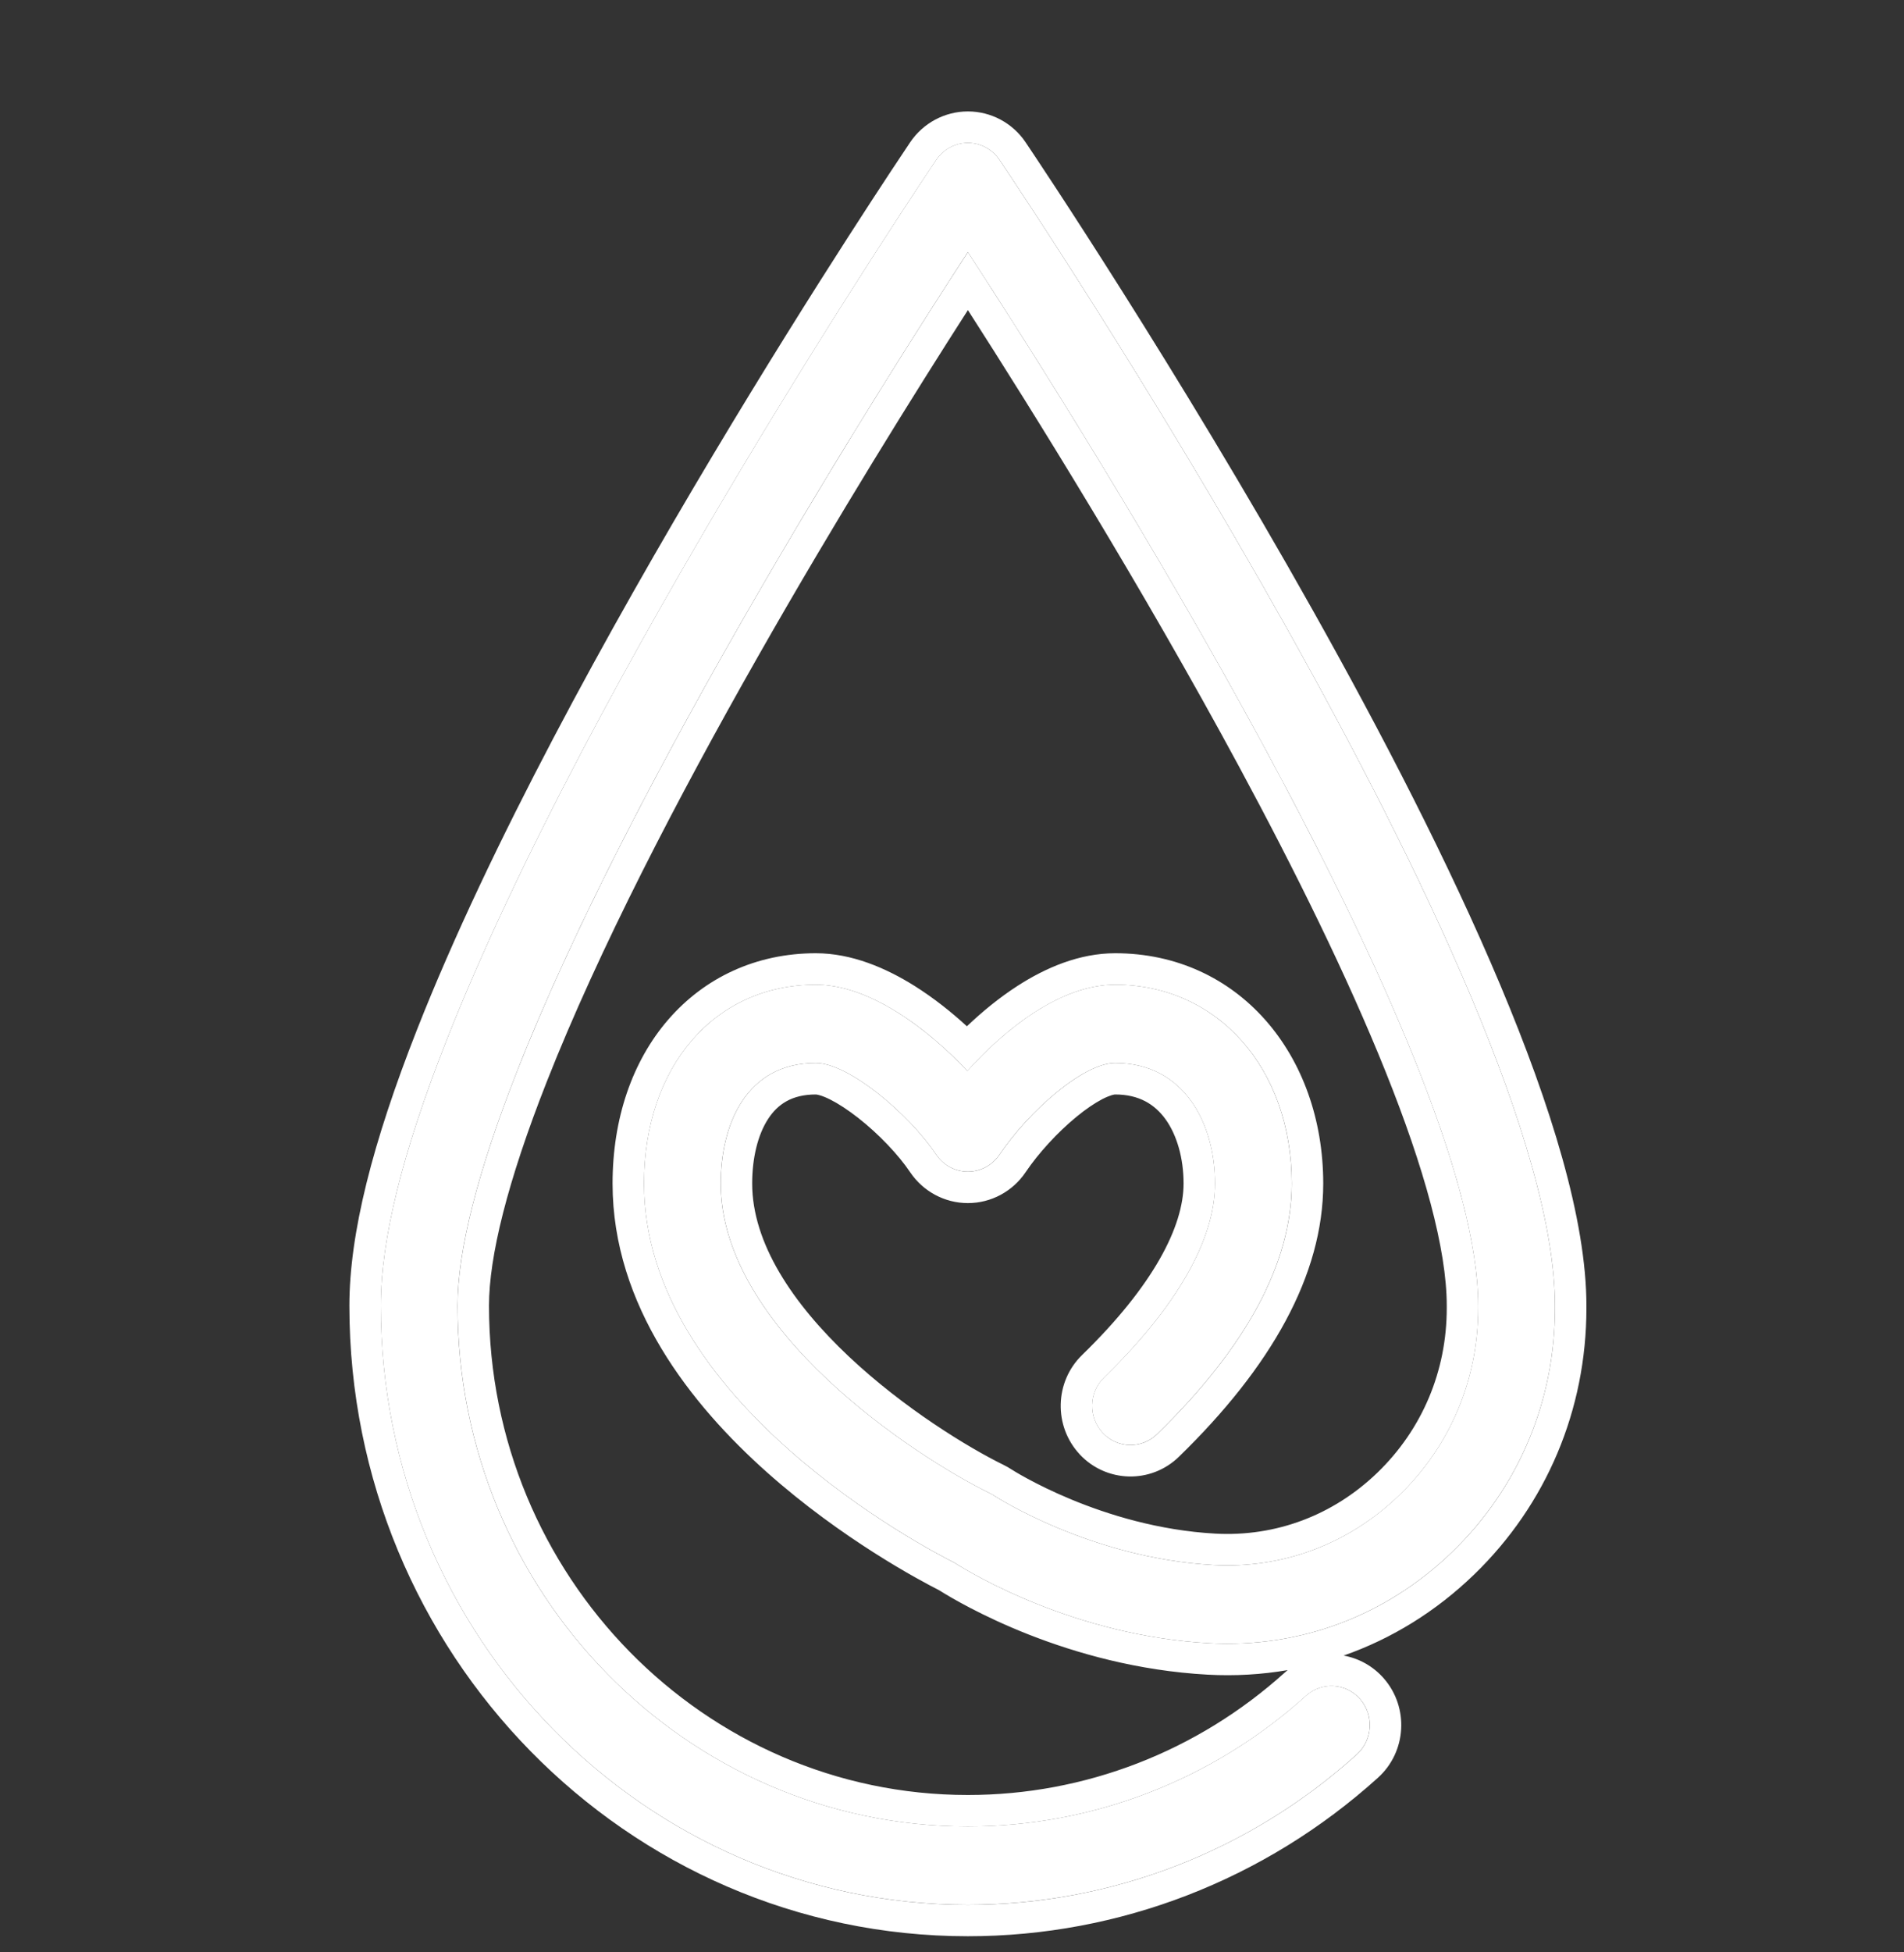
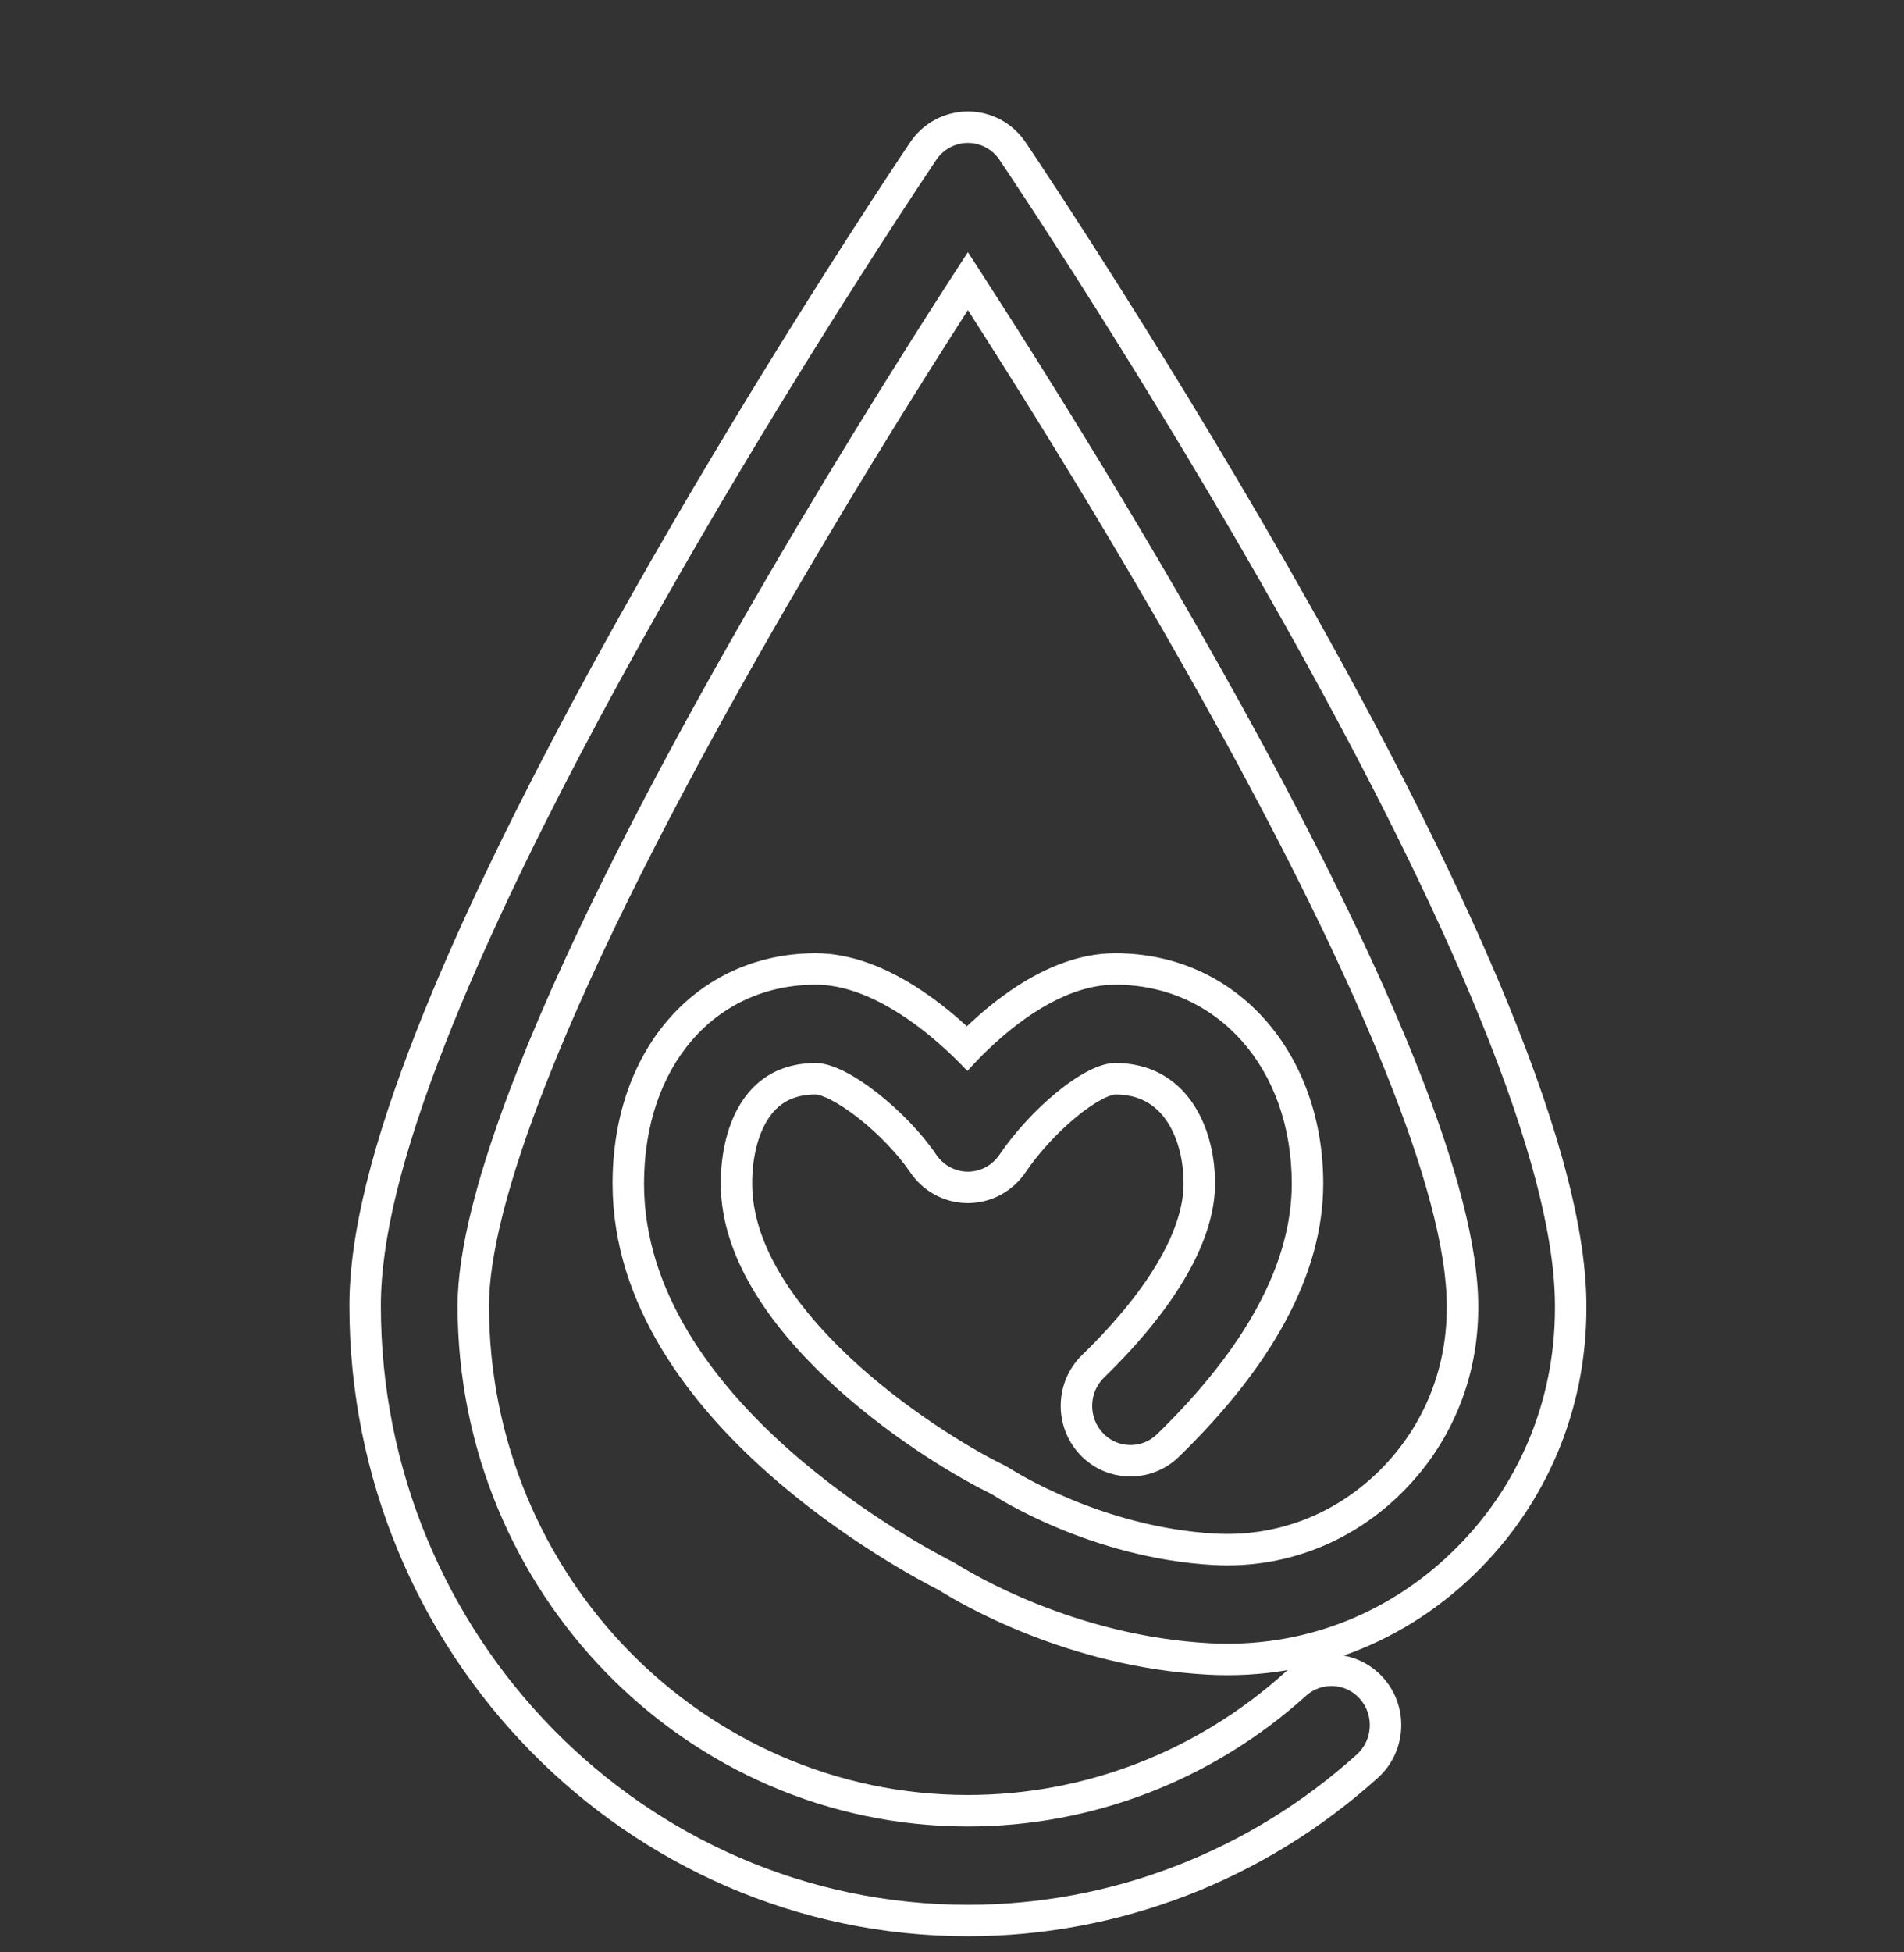
<svg xmlns="http://www.w3.org/2000/svg" width="40" height="41" viewBox="0 0 40 41" fill="none">
  <rect x="0" y="0" width="40" height="41" fill="#333333" stroke="none" />
-   <path d="M20.997 3.356C20.847 3.133 20.598 3 20.333 3C20.068 3 19.819 3.133 19.669 3.356C19.373 3.795 12.396 14.185 9.374 21.865C8.45 24.214 8 26.031 8 27.42C8 34.357 13.533 40 20.333 40C23.348 40 26.25 38.879 28.505 36.842C28.838 36.541 28.869 36.022 28.574 35.682C28.279 35.342 27.77 35.31 27.436 35.611C25.476 37.381 22.954 38.355 20.333 38.355C14.422 38.355 9.612 33.45 9.612 27.42C9.612 26.261 10.035 24.598 10.87 22.477C13.29 16.328 18.49 8.124 20.333 5.295C22.768 9.031 31.054 22.134 31.054 27.42V27.47C31.054 28.971 30.465 30.365 29.397 31.398C28.336 32.424 26.949 32.944 25.495 32.865C22.907 32.723 20.906 31.422 20.887 31.41C20.858 31.39 20.827 31.373 20.796 31.358C19.223 30.588 15.141 27.918 15.141 24.854C15.141 23.63 15.666 22.323 17.139 22.323C17.822 22.323 19.082 23.376 19.669 24.248C19.819 24.471 20.068 24.604 20.333 24.604C20.598 24.604 20.847 24.471 20.997 24.248C21.611 23.337 22.76 22.323 23.427 22.323C24.876 22.323 25.525 23.594 25.525 24.854C25.525 26.035 24.719 27.444 23.193 28.928C22.871 29.241 22.859 29.762 23.166 30.091C23.474 30.419 23.984 30.431 24.306 30.118C26.185 28.29 27.137 26.519 27.137 24.854C27.137 22.435 25.577 20.678 23.427 20.678C22.266 20.678 21.099 21.627 20.322 22.489C19.522 21.639 18.294 20.678 17.139 20.678C15.014 20.678 13.529 22.396 13.529 24.854C13.529 29.416 19.428 32.504 20.054 32.818C20.404 33.042 22.573 34.352 25.409 34.508C27.311 34.611 29.12 33.932 30.506 32.593C31.899 31.246 32.667 29.428 32.667 27.471V27.421C32.667 20.748 21.474 4.064 20.997 3.356Z" fill="#FFFFFF" />
  <path fill-rule="evenodd" clip-rule="evenodd" d="M28.506 36.843C26.25 38.879 23.348 40.001 20.334 40.001C13.533 40.001 8.001 34.357 8.001 27.421C8.001 26.031 8.45 24.214 9.374 21.866C12.397 14.185 19.374 3.796 19.669 3.357C19.82 3.134 20.068 3.001 20.334 3.001C20.599 3.001 20.848 3.134 20.998 3.357C21.474 4.064 32.667 20.748 32.667 27.421V27.471C32.667 29.428 31.9 31.247 30.507 32.593C29.121 33.933 27.312 34.611 25.41 34.508C22.574 34.352 20.405 33.042 20.054 32.819C19.428 32.504 13.53 29.417 13.53 24.855C13.53 22.396 15.014 20.679 17.139 20.679C18.087 20.679 19.083 21.324 19.852 22.026C20.021 22.18 20.179 22.337 20.323 22.49C20.465 22.333 20.619 22.172 20.784 22.016C21.525 21.313 22.478 20.679 23.428 20.679C25.578 20.679 27.138 22.435 27.138 24.855C27.138 26.52 26.185 28.291 24.307 30.119C23.985 30.432 23.474 30.42 23.167 30.091C22.86 29.762 22.872 29.242 23.194 28.929C24.719 27.444 25.526 26.035 25.526 24.854C25.526 23.594 24.877 22.323 23.428 22.323C22.76 22.323 21.612 23.338 20.998 24.248C20.848 24.471 20.599 24.605 20.334 24.605C20.068 24.605 19.82 24.471 19.669 24.248C19.082 23.376 17.822 22.323 17.139 22.323C15.666 22.323 15.142 23.631 15.142 24.854C15.142 27.918 19.223 30.588 20.796 31.358C20.828 31.373 20.858 31.391 20.888 31.41C20.906 31.422 22.907 32.723 25.496 32.865C26.95 32.944 28.336 32.425 29.398 31.399C30.466 30.366 31.055 28.971 31.055 27.471V27.421C31.055 22.391 23.552 10.283 20.727 5.903C20.583 5.68 20.452 5.477 20.334 5.296C20.216 5.477 20.084 5.68 19.94 5.903C17.836 9.166 13.136 16.722 10.87 22.478C10.036 24.598 9.613 26.261 9.613 27.42C9.613 33.45 14.422 38.356 20.334 38.356C22.954 38.356 25.477 37.381 27.437 35.612C27.77 35.311 28.28 35.342 28.575 35.682C28.87 36.022 28.839 36.542 28.506 36.843ZM20.334 6.512C18.163 9.894 13.669 17.171 11.485 22.72L11.485 22.72C10.657 24.823 10.273 26.39 10.273 27.42C10.273 33.098 14.799 37.695 20.334 37.695C22.789 37.695 25.154 36.782 26.994 35.121L26.994 35.121C27.013 35.104 27.032 35.087 27.052 35.072C26.505 35.166 25.943 35.199 25.374 35.168L25.373 35.168C22.437 35.007 20.188 33.684 19.728 33.394C19.333 33.194 17.69 32.322 16.118 30.923C14.522 29.503 12.869 27.424 12.869 24.855C12.869 23.495 13.28 22.289 14.038 21.413C14.801 20.53 15.886 20.018 17.139 20.018C17.892 20.018 18.612 20.327 19.216 20.706C19.613 20.956 19.985 21.251 20.313 21.552C20.63 21.25 20.987 20.955 21.373 20.706C21.964 20.324 22.672 20.018 23.428 20.018C26.014 20.018 27.799 22.146 27.799 24.855C27.799 26.778 26.703 28.709 24.767 30.592L24.767 30.592C24.179 31.164 23.244 31.14 22.684 30.543L22.684 30.542C22.132 29.951 22.153 29.02 22.733 28.455C24.225 27.004 24.865 25.759 24.865 24.854C24.865 24.326 24.727 23.839 24.485 23.503C24.259 23.191 23.93 22.984 23.428 22.984C23.428 22.984 23.427 22.984 23.427 22.984C23.426 22.984 23.425 22.984 23.423 22.984C23.419 22.984 23.414 22.985 23.407 22.986C23.394 22.988 23.375 22.993 23.35 23C23.3 23.016 23.235 23.042 23.157 23.082C22.998 23.165 22.811 23.291 22.612 23.455C22.212 23.784 21.815 24.218 21.546 24.617M20.334 6.512C21.694 8.63 23.975 12.29 26.026 16.09C27.208 18.281 28.307 20.507 29.109 22.505C29.919 24.524 30.394 26.234 30.394 27.421V27.471C30.394 28.794 29.877 30.017 28.939 30.924C28.008 31.823 26.8 32.275 25.532 32.206C23.143 32.074 21.274 30.873 21.25 30.858L21.25 30.858C21.2 30.825 21.145 30.793 21.085 30.764C20.347 30.402 18.992 29.578 17.832 28.486C16.649 27.371 15.802 26.103 15.802 24.854C15.802 24.321 15.919 23.829 16.14 23.493C16.339 23.19 16.635 22.984 17.139 22.984C17.159 22.984 17.257 22.998 17.443 23.091C17.617 23.179 17.819 23.311 18.032 23.478C18.462 23.816 18.873 24.248 19.121 24.617C19.393 25.02 19.846 25.265 20.334 25.265C20.822 25.265 21.274 25.02 21.546 24.617M21.546 2.988C21.789 3.349 24.717 7.713 27.587 12.829C29.022 15.386 30.45 18.144 31.52 20.689C32.58 23.212 33.328 25.611 33.328 27.421V27.471C33.328 29.605 32.489 31.596 30.966 33.068C30.166 33.841 29.235 34.415 28.227 34.767C28.544 34.824 28.845 34.986 29.074 35.249L29.074 35.249C29.604 35.86 29.55 36.79 28.948 37.333L28.948 37.333C26.573 39.478 23.513 40.661 20.334 40.661C13.156 40.661 7.34 34.71 7.34 27.421C7.34 25.906 7.826 23.997 8.76 21.624C11.813 13.865 18.833 3.416 19.121 2.988C19.393 2.585 19.846 2.34 20.334 2.34C20.822 2.34 21.275 2.585 21.546 2.988Z" fill="#FFFFFF" />
</svg>